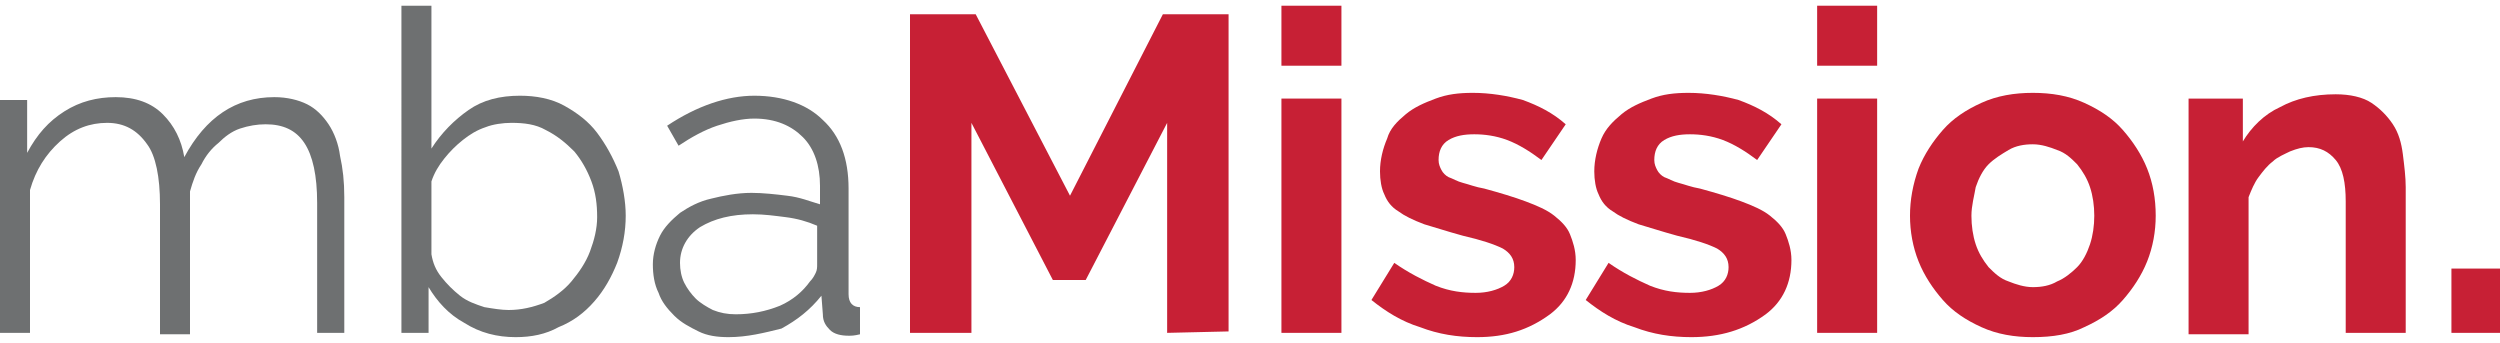
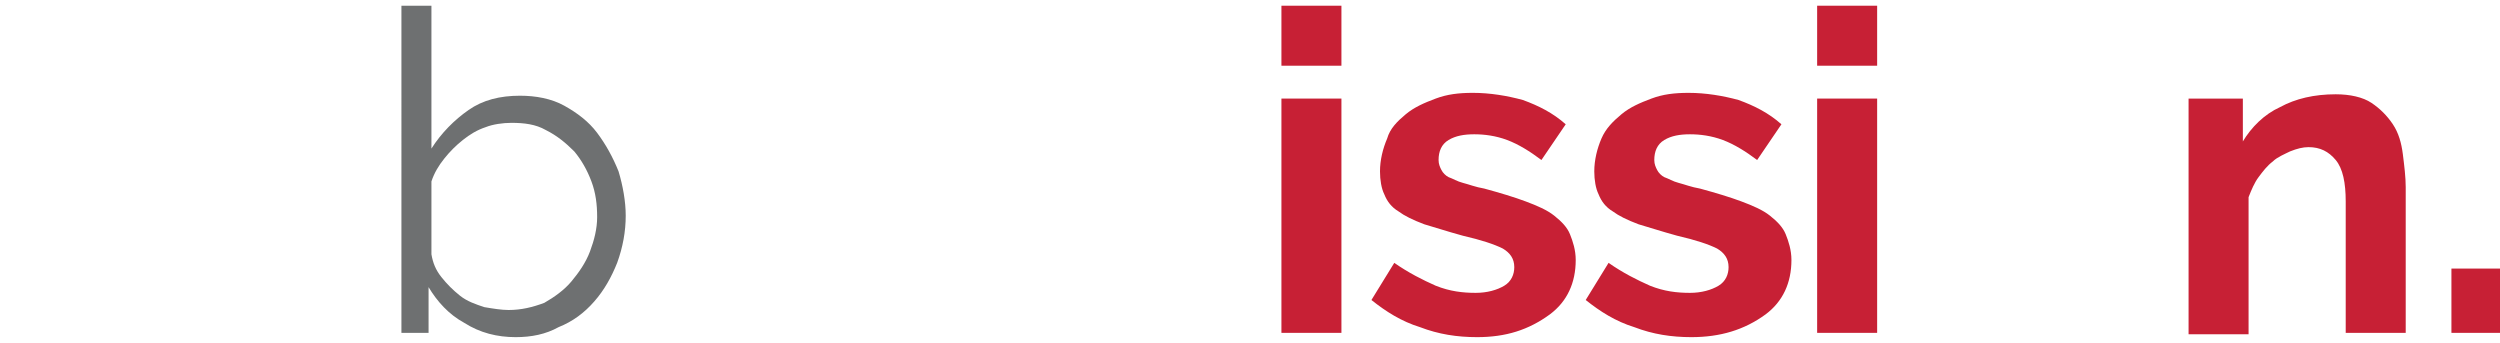
<svg xmlns="http://www.w3.org/2000/svg" version="1.1" id="Layer_1" x="0px" y="0px" width="175px" height="24px" viewBox="0 0 175 24" enable-background="new 0 0 175 24" xml:space="preserve">
  <g>
    <g>
-       <path fill="#6E7071" d="M24.3,23.3h-2.1v-9.1c0-1.9-0.3-3.3-0.9-4.2s-1.5-1.3-2.7-1.3c-0.6,0-1.2,0.1-1.8,0.3    c-0.6,0.2-1.1,0.6-1.5,1c-0.5,0.4-0.9,0.9-1.2,1.5c-0.4,0.6-0.6,1.2-0.8,1.9v10h-2.1v-9.1c0-1.9-0.3-3.4-0.9-4.2    c-0.7-1-1.6-1.5-2.8-1.5S5.2,9,4.2,9.9s-1.7,2-2.1,3.4v10H0V7h1.9v3.7c0.7-1.3,1.5-2.2,2.6-2.9s2.3-1,3.6-1c1.4,0,2.5,0.4,3.3,1.2    s1.3,1.8,1.5,3c1.5-2.8,3.6-4.2,6.3-4.2c0.9,0,1.7,0.2,2.3,0.5c0.6,0.3,1.1,0.8,1.5,1.4c0.4,0.6,0.7,1.4,0.8,2.2    c0.2,0.9,0.3,1.8,0.3,2.9v9.5H24.3z" />
      <path fill="#6E7071" d="M36.1,23.6c-1.3,0-2.5-0.3-3.6-1c-1.1-0.6-1.9-1.5-2.5-2.5v3.2h-1.9V0.4h2.1v10c0.7-1.1,1.6-2,2.6-2.7    c1-0.7,2.2-1,3.6-1c1.1,0,2.2,0.2,3.1,0.7c0.9,0.5,1.7,1.1,2.3,1.9c0.6,0.8,1.1,1.7,1.5,2.7c0.3,1,0.5,2.1,0.5,3.1    c0,1.1-0.2,2.2-0.6,3.3c-0.4,1-0.9,1.9-1.6,2.7c-0.7,0.8-1.5,1.4-2.5,1.8C38.2,23.4,37.2,23.6,36.1,23.6z M35.6,21.7    c0.9,0,1.7-0.2,2.5-0.5c0.7-0.4,1.4-0.9,1.9-1.5s1-1.3,1.3-2.1c0.3-0.8,0.5-1.6,0.5-2.4c0-0.9-0.1-1.7-0.4-2.5    c-0.3-0.8-0.7-1.5-1.2-2.1c-0.6-0.6-1.2-1.1-2-1.5c-0.7-0.4-1.5-0.5-2.4-0.5c-0.6,0-1.3,0.1-1.8,0.3c-0.6,0.2-1.1,0.5-1.6,0.9    s-0.9,0.8-1.3,1.3s-0.7,1-0.9,1.6v5.1c0.1,0.6,0.3,1.1,0.7,1.6c0.4,0.5,0.8,0.9,1.3,1.3c0.5,0.4,1.1,0.6,1.7,0.8    C34.5,21.6,35.1,21.7,35.6,21.7z" />
-       <path fill="#6E7071" d="M51,23.6c-0.8,0-1.5-0.1-2.1-0.4s-1.2-0.6-1.7-1.1s-0.9-1-1.1-1.6c-0.3-0.6-0.4-1.3-0.4-2s0.2-1.4,0.5-2    s0.8-1.1,1.4-1.6c0.6-0.4,1.3-0.8,2.2-1c0.8-0.2,1.8-0.4,2.8-0.4c0.8,0,1.7,0.1,2.5,0.2c0.9,0.1,1.6,0.4,2.3,0.6V13    c0-1.4-0.4-2.6-1.2-3.4c-0.8-0.8-1.9-1.3-3.4-1.3c-0.8,0-1.7,0.2-2.6,0.5c-0.9,0.3-1.8,0.8-2.7,1.4l-0.8-1.4    c2.1-1.4,4.2-2.1,6.1-2.1c2,0,3.7,0.6,4.8,1.7c1.2,1.1,1.8,2.7,1.8,4.8v7.4c0,0.6,0.3,0.9,0.8,0.9v1.9c-0.4,0.1-0.6,0.1-0.8,0.1    c-0.5,0-1-0.1-1.3-0.4s-0.5-0.6-0.5-1.1l-0.1-1.3c-0.8,1-1.7,1.7-2.8,2.3C53.5,23.3,52.3,23.6,51,23.6z M51.5,22    c1.1,0,2.1-0.2,3.1-0.6c0.9-0.4,1.6-1,2.1-1.7c0.2-0.2,0.3-0.4,0.4-0.6c0.1-0.2,0.1-0.4,0.1-0.6v-2.7c-0.7-0.3-1.4-0.5-2.2-0.6    S53.5,15,52.7,15c-1.5,0-2.7,0.3-3.7,0.9c-0.9,0.6-1.4,1.5-1.4,2.5c0,0.5,0.1,1,0.3,1.4s0.5,0.8,0.8,1.1c0.3,0.3,0.8,0.6,1.2,0.8    C50.4,21.9,50.9,22,51.5,22z" />
-       <path fill="#C72035" d="M81.7,23.3V8.6l-5.7,11h-2.3L68,8.6v14.7h-4.3V1h4.6l6.6,12.7L81.4,1H86v22.2L81.7,23.3L81.7,23.3z" />
      <path fill="#C72035" d="M89.7,4.6V0.4h4.2v4.2H89.7z M89.7,23.3V6.9h4.2v16.4H89.7z" />
      <path fill="#C72035" d="M103.4,23.6c-1.4,0-2.7-0.2-4-0.7C98.1,22.5,97,21.8,96,21l1.6-2.6c1,0.7,2,1.2,2.9,1.6    c1,0.4,1.9,0.5,2.8,0.5c0.8,0,1.5-0.2,2-0.5s0.7-0.8,0.7-1.3c0-0.6-0.3-1-0.8-1.3c-0.6-0.3-1.5-0.6-2.8-0.9    c-1.1-0.3-2-0.6-2.7-0.8c-0.8-0.3-1.4-0.6-1.8-0.9c-0.5-0.3-0.8-0.7-1-1.2c-0.2-0.4-0.3-1-0.3-1.6c0-0.8,0.2-1.6,0.5-2.3    C97.3,9,97.8,8.5,98.4,8s1.3-0.8,2.1-1.1s1.6-0.4,2.6-0.4c1.2,0,2.4,0.2,3.5,0.5c1.1,0.4,2.1,0.9,3,1.7l-1.7,2.5    c-0.8-0.6-1.6-1.1-2.4-1.4c-0.8-0.3-1.6-0.4-2.3-0.4c-0.7,0-1.3,0.1-1.8,0.4c-0.5,0.3-0.7,0.8-0.7,1.4c0,0.3,0.1,0.5,0.2,0.7    s0.3,0.4,0.5,0.5c0.3,0.1,0.6,0.3,1,0.4c0.4,0.1,0.9,0.3,1.5,0.4c1.1,0.3,2.1,0.6,2.9,0.9c0.8,0.3,1.5,0.6,2,1s0.9,0.8,1.1,1.3    c0.2,0.5,0.4,1.1,0.4,1.8c0,1.6-0.6,2.9-1.8,3.8C107,23.1,105.4,23.6,103.4,23.6z" />
      <path fill="#C72035" d="M118.4,23.6c-1.4,0-2.7-0.2-4-0.7c-1.3-0.4-2.4-1.1-3.4-1.9l1.6-2.6c1,0.7,2,1.2,2.9,1.6    c1,0.4,1.9,0.5,2.8,0.5c0.8,0,1.5-0.2,2-0.5s0.7-0.8,0.7-1.3c0-0.6-0.3-1-0.8-1.3c-0.6-0.3-1.5-0.6-2.8-0.9    c-1.1-0.3-2-0.6-2.7-0.8c-0.8-0.3-1.4-0.6-1.8-0.9c-0.5-0.3-0.8-0.7-1-1.2c-0.2-0.4-0.3-1-0.3-1.6c0-0.8,0.2-1.6,0.5-2.3    s0.8-1.2,1.4-1.7s1.3-0.8,2.1-1.1s1.6-0.4,2.6-0.4c1.2,0,2.4,0.2,3.5,0.5c1.1,0.4,2.1,0.9,3,1.7l-1.7,2.5    c-0.8-0.6-1.6-1.1-2.4-1.4c-0.8-0.3-1.6-0.4-2.3-0.4c-0.7,0-1.3,0.1-1.8,0.4c-0.5,0.3-0.7,0.8-0.7,1.4c0,0.3,0.1,0.5,0.2,0.7    s0.3,0.4,0.5,0.5c0.3,0.1,0.6,0.3,1,0.4c0.4,0.1,0.9,0.3,1.5,0.4c1.1,0.3,2.1,0.6,2.9,0.9c0.8,0.3,1.5,0.6,2,1s0.9,0.8,1.1,1.3    c0.2,0.5,0.4,1.1,0.4,1.8c0,1.6-0.6,2.9-1.8,3.8C122.1,23.1,120.4,23.6,118.4,23.6z" />
      <path fill="#C72035" d="M127.2,4.6V0.4h4.2v4.2H127.2z M127.2,23.3V6.9h4.2v16.4H127.2z" />
-       <path fill="#C72035" d="M142.3,23.6c-1.3,0-2.5-0.2-3.6-0.7s-2-1.1-2.7-1.9s-1.3-1.7-1.7-2.7s-0.6-2.1-0.6-3.2s0.2-2.2,0.6-3.3    c0.4-1,1-1.9,1.7-2.7s1.6-1.4,2.7-1.9c1.1-0.5,2.3-0.7,3.6-0.7s2.5,0.2,3.6,0.7s2,1.1,2.7,1.9s1.3,1.7,1.7,2.7s0.6,2.1,0.6,3.3    c0,1.1-0.2,2.2-0.6,3.2c-0.4,1-1,1.9-1.7,2.7c-0.7,0.8-1.6,1.4-2.7,1.9C144.9,23.4,143.7,23.6,142.3,23.6z M138,15.1    c0,0.7,0.1,1.4,0.3,2s0.5,1.1,0.9,1.6c0.4,0.4,0.8,0.8,1.4,1c0.5,0.2,1.1,0.4,1.7,0.4c0.6,0,1.2-0.1,1.7-0.4c0.5-0.2,1-0.6,1.4-1    s0.7-1,0.9-1.6s0.3-1.3,0.3-2s-0.1-1.4-0.3-2s-0.5-1.1-0.9-1.6c-0.4-0.4-0.8-0.8-1.4-1c-0.5-0.2-1.1-0.4-1.7-0.4    c-0.6,0-1.2,0.1-1.7,0.4c-0.5,0.3-1,0.6-1.4,1s-0.7,1-0.9,1.6C138.2,13.7,138,14.4,138,15.1z" />
      <path fill="#C72035" d="M168.4,23.3h-4.2v-9.2c0-1.3-0.2-2.3-0.7-2.9s-1.1-0.9-1.9-0.9c-0.4,0-0.8,0.1-1.3,0.3    c-0.4,0.2-0.9,0.4-1.2,0.7c-0.4,0.3-0.7,0.7-1,1.1c-0.3,0.4-0.5,0.9-0.7,1.4v9.6h-4.2V6.9h3.8v3c0.6-1,1.5-1.9,2.6-2.4    c1.1-0.6,2.4-0.9,3.9-0.9c1,0,1.9,0.2,2.5,0.6s1.1,0.9,1.5,1.5c0.4,0.6,0.6,1.3,0.7,2.1c0.1,0.8,0.2,1.6,0.2,2.3L168.4,23.3    L168.4,23.3z" />
      <path fill="#C72035" d="M171.6,23.3v-4.5h3.4v4.5H171.6z" />
    </g>
  </g>
</svg>